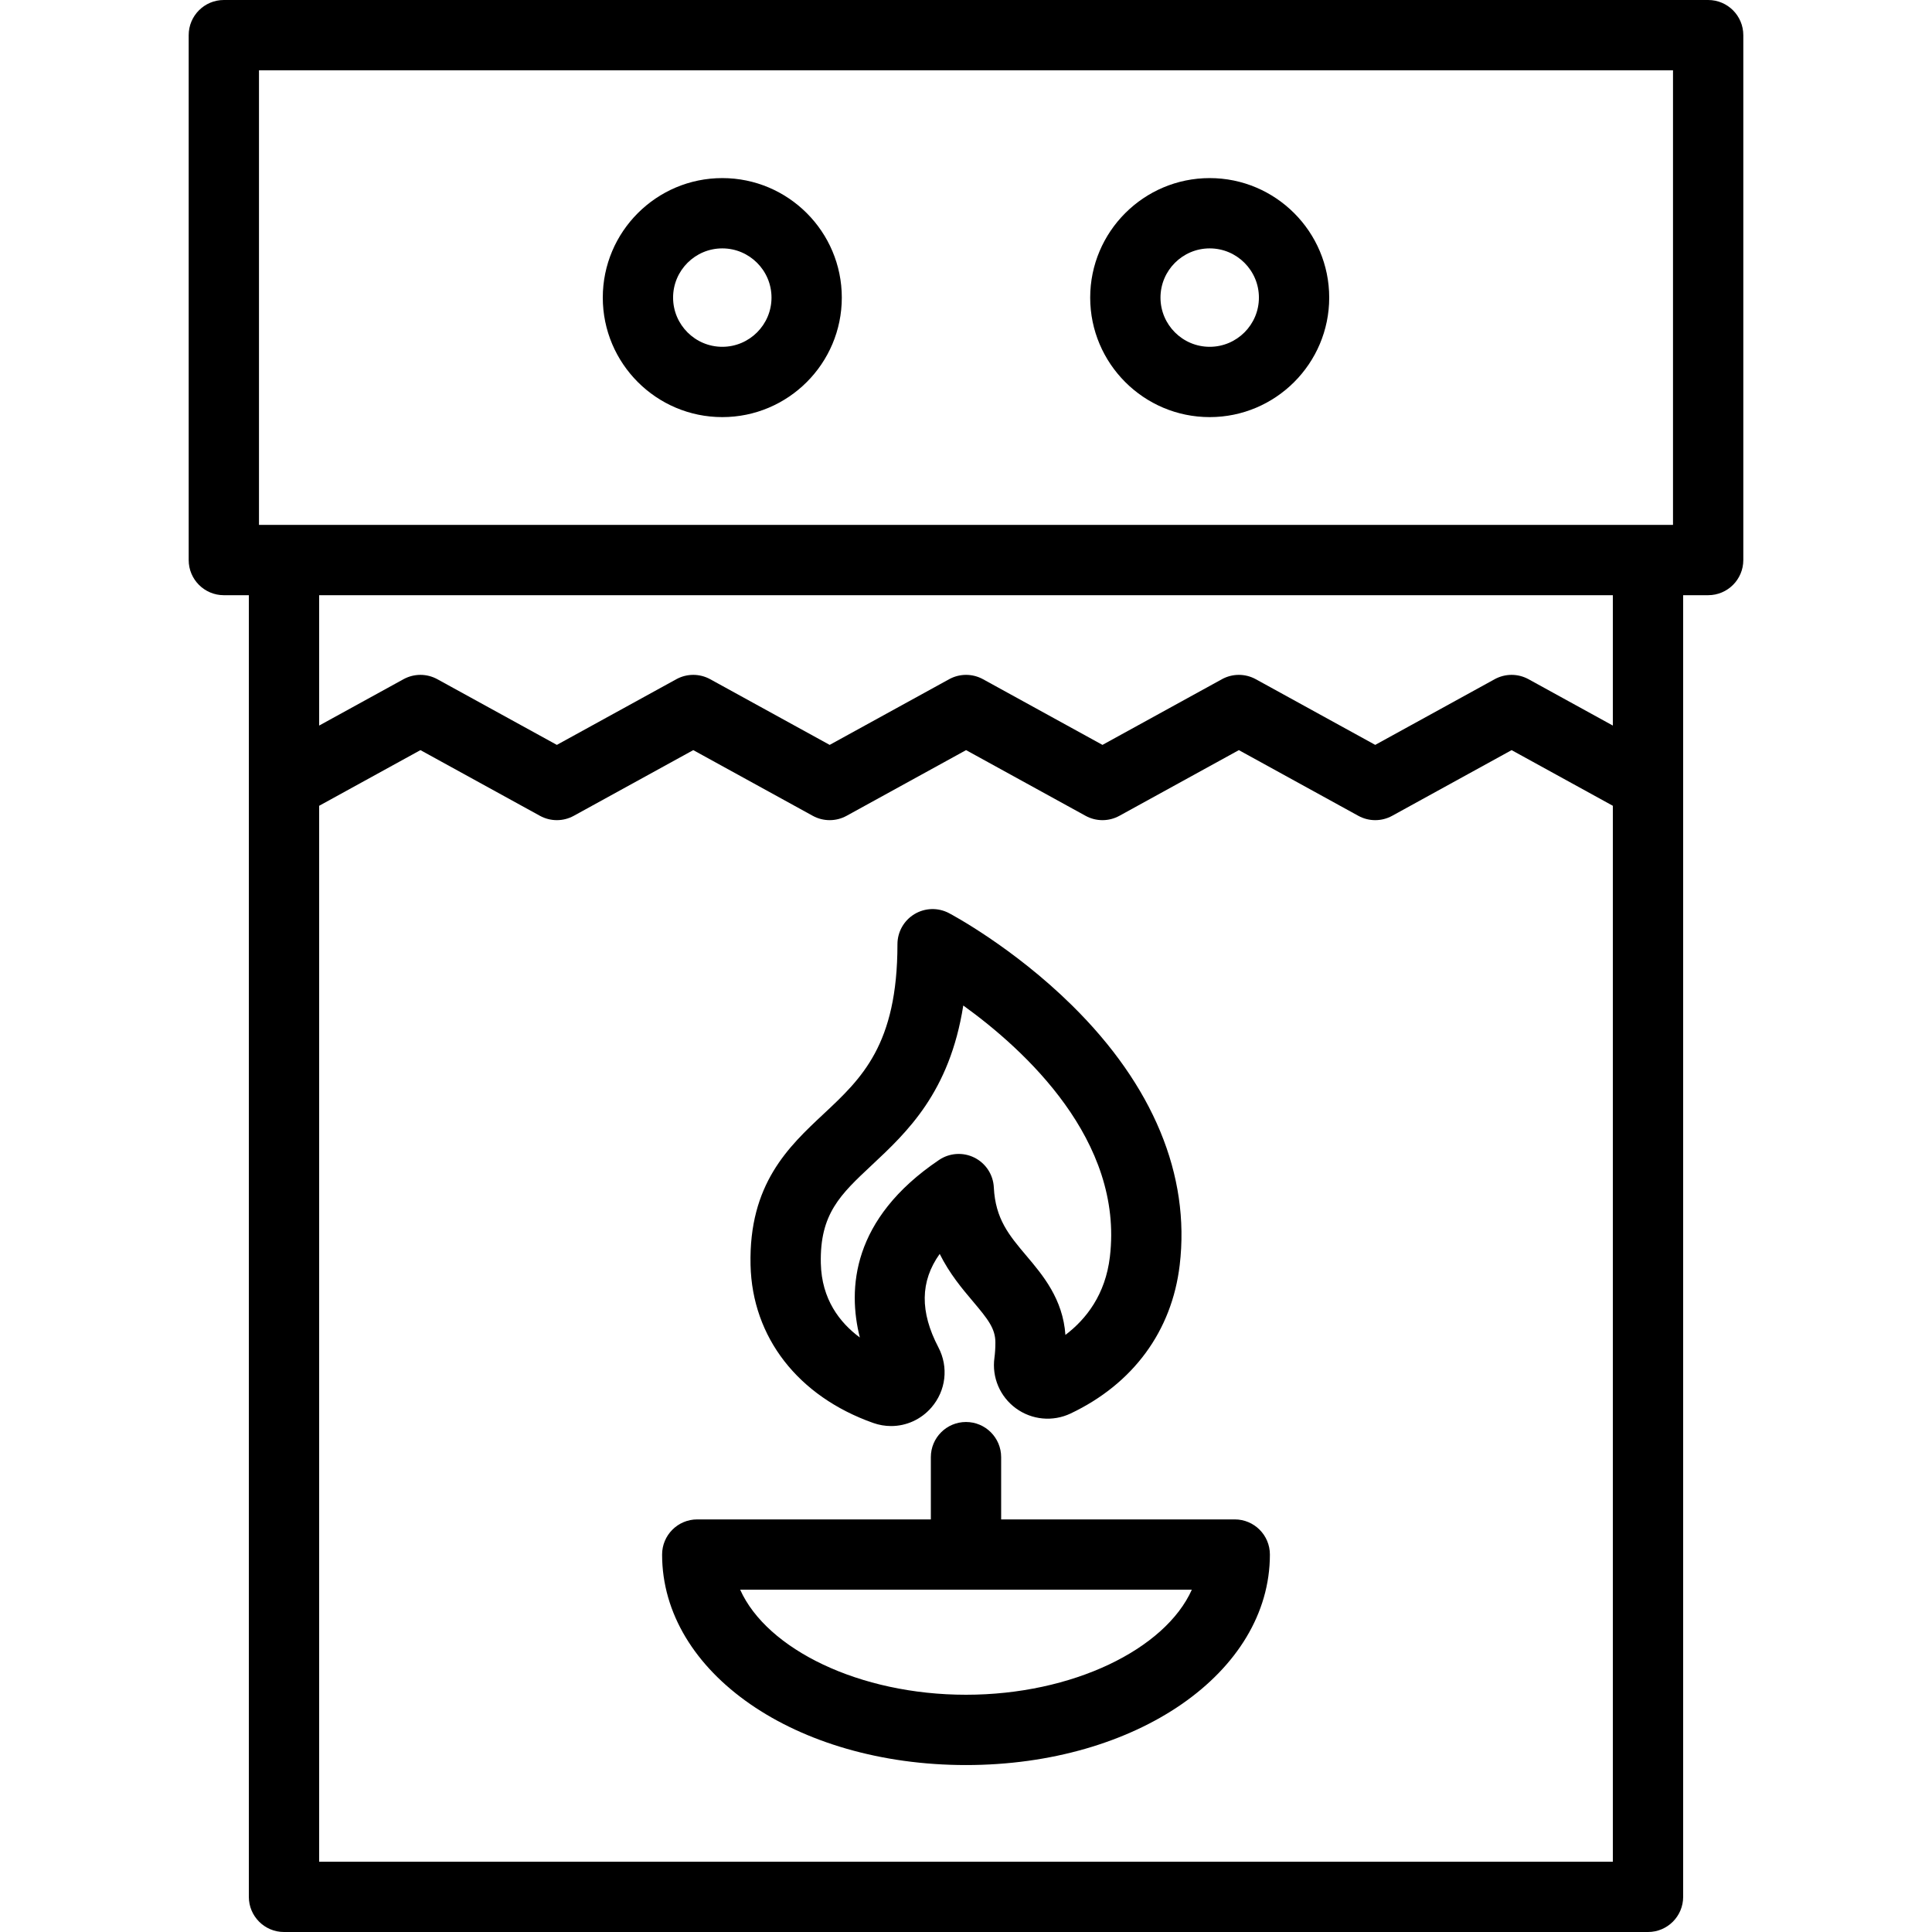
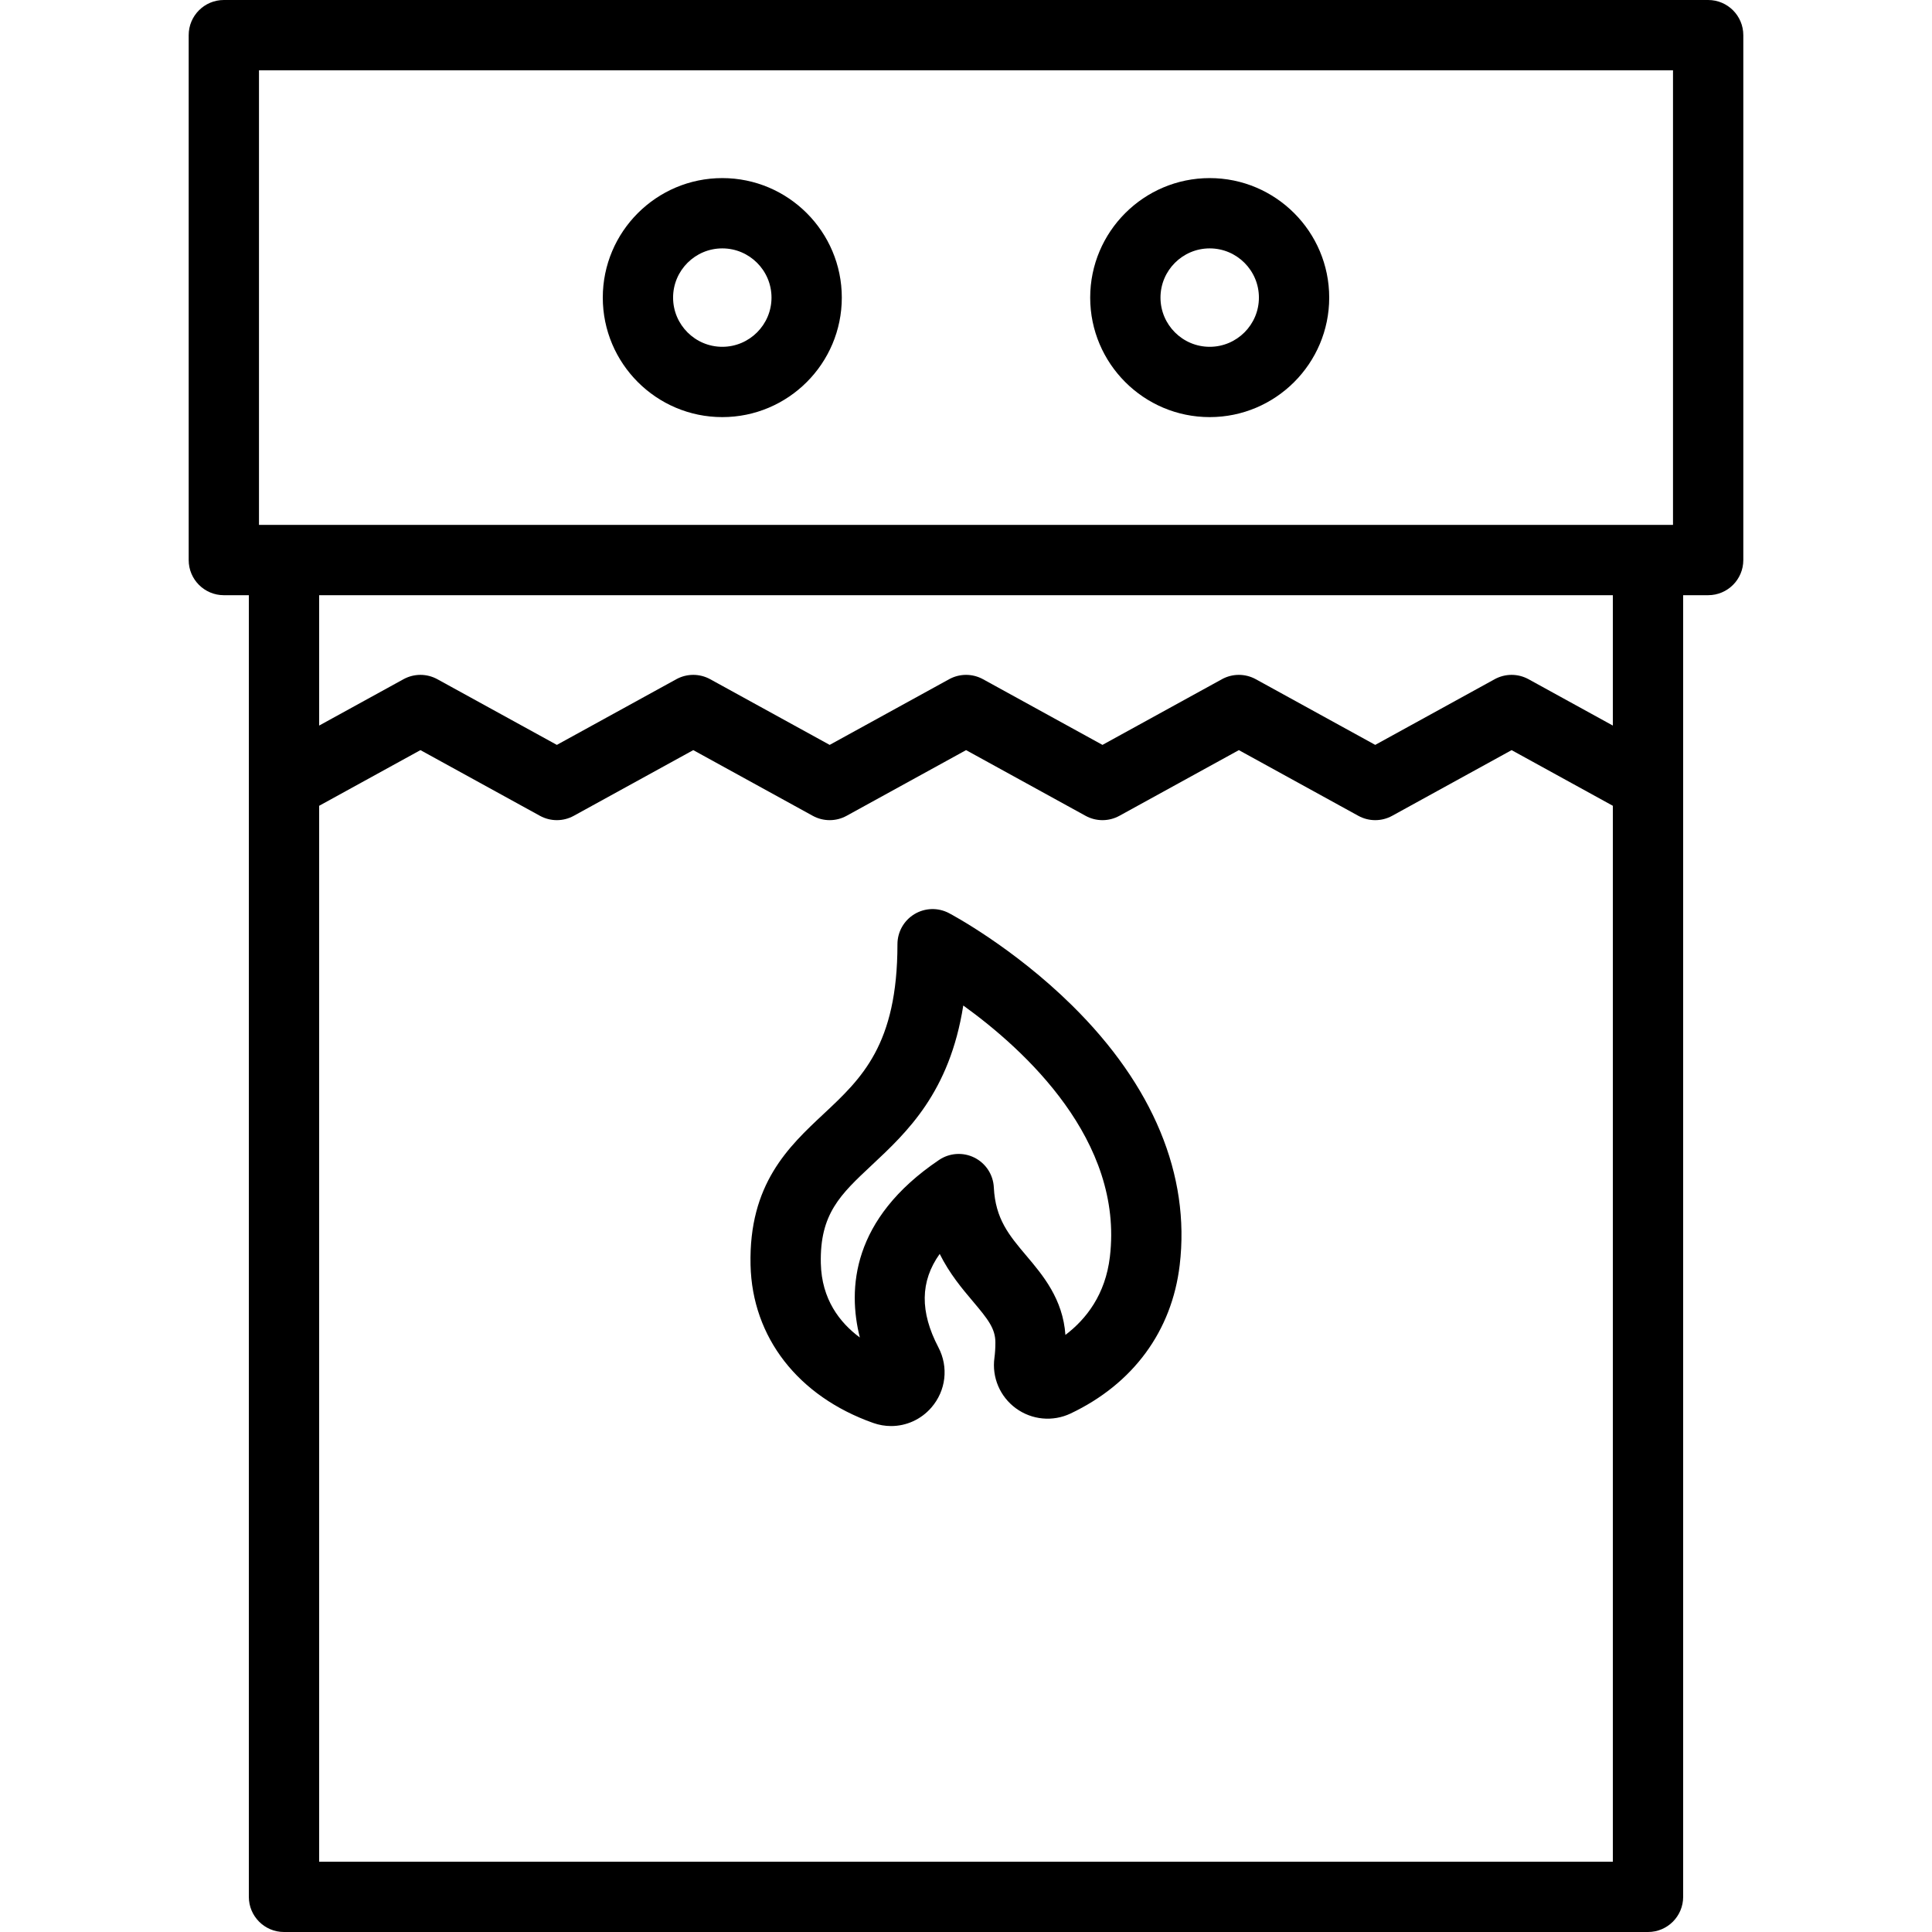
<svg xmlns="http://www.w3.org/2000/svg" version="1.1" id="Layer_1" x="0px" y="0px" viewBox="0 0 512 512" style="enable-background:new 0 0 512 512;" xml:space="preserve">
  <g>
    <g>
      <path d="M284.075,266.414c-15.614-15.386-31.894-24.061-32.58-24.422c-2.888-1.525-6.363-1.426-9.157,0.261    c-2.796,1.685-4.505,4.712-4.505,7.977c0,26.666-9.495,35.551-19.548,44.958c-9.315,8.716-19.871,18.594-19.384,40.042    c0.436,19.166,12.586,34.817,32.5,41.866c1.564,0.554,3.168,0.822,4.756,0.822c4.017,0,7.91-1.724,10.666-4.902    c3.87-4.462,4.603-10.722,1.865-15.948c-4.921-9.399-4.861-17.481,0.342-24.768c2.614,5.259,5.971,9.232,8.771,12.544    c4.043,4.785,5.986,7.248,5.986,10.939c0,1.454-0.086,2.828-0.256,4.08c-0.702,5.158,1.478,10.274,5.69,13.354    c4.224,3.089,9.781,3.615,14.501,1.375c16.567-7.864,26.834-21.835,28.911-39.341    C315.462,311.415,305.586,287.612,284.075,266.414z M294.133,333.055c-1.186,10-6.258,16.515-11.786,20.714    c-0.667-9.53-5.988-15.827-10.317-20.95c-4.605-5.45-8.243-9.755-8.658-18.159c-0.165-3.358-2.128-6.365-5.134-7.87    c-3.007-1.504-6.59-1.273-9.377,0.607c-23.179,15.633-24.236,34.182-20.996,47.055c-5.352-3.958-10.122-10.141-10.338-19.644    c-0.297-13.117,5.187-18.249,13.488-26.017c9.371-8.77,20.636-19.31,24.262-42.323    C271.619,278.243,297.791,302.221,294.133,333.055z" />
    </g>
  </g>
  <g>
    <g>
-       <path d="M327.22,402.658h-61.906v-16.499c0-5.144-4.171-9.315-9.315-9.315c-5.144,0-9.315,4.171-9.315,9.315v16.499h-61.906    c-5.144,0-9.315,4.171-9.315,9.315c0,31.281,35.376,55.784,80.536,55.784s80.536-24.503,80.536-55.784    C336.535,406.828,332.364,402.658,327.22,402.658z M255.999,449.126c-28.22,0-52.758-12.032-59.848-27.839h119.697    C308.759,437.093,284.221,449.126,255.999,449.126z" />
-     </g>
+       </g>
  </g>
  <g>
    <g>
      <path d="M452.68,0H59.319c-5.144,0-9.315,4.171-9.315,9.315v139.103c0,5.144,4.171,9.315,9.315,9.315h6.627v344.952    c0,5.144,4.171,9.315,9.315,9.315h361.477c5.144,0,9.315-4.171,9.315-9.315V157.733h6.627c5.144,0,9.315-4.171,9.315-9.315V9.315    C461.994,4.171,457.825,0,452.68,0z M427.424,493.371H84.576v-0.001V213.545l26.843-14.755l31.667,17.406    c2.794,1.535,6.18,1.536,8.975,0l31.661-17.405l31.663,17.405c2.794,1.536,6.18,1.536,8.975,0l31.66-17.405l31.66,17.405    c1.397,0.769,2.942,1.153,4.487,1.153s3.09-0.385,4.487-1.153l31.655-17.404l31.655,17.404c2.794,1.536,6.181,1.536,8.976,0    l31.651-17.404l26.834,14.752V493.371z M427.424,192.285l-22.347-12.286c-2.794-1.536-6.181-1.536-8.976,0l-31.65,17.404    l-31.653-17.404c-2.796-1.536-6.181-1.536-8.976,0l-31.655,17.405l-31.66-17.405c-2.794-1.536-6.181-1.536-8.976,0l-31.659,17.405    l-31.663-17.405c-2.794-1.536-6.18-1.536-8.975,0l-31.661,17.405l-31.667-17.405c-2.794-1.535-6.179-1.536-8.975,0l-22.356,12.288    v-34.555h342.847V192.285z M443.365,139.103H68.634V18.63h374.73V139.103z" />
    </g>
  </g>
  <g>
    <g>
      <path d="M191.416,47.196c-17.464,0-31.671,14.207-31.671,31.671c0,17.464,14.208,31.671,31.671,31.671    c17.464,0,31.671-14.207,31.671-31.671C223.087,61.403,208.88,47.196,191.416,47.196z M191.416,91.907    c-7.191,0-13.041-5.85-13.041-13.041c0-7.191,5.851-13.041,13.041-13.041c7.191,0,13.041,5.85,13.041,13.041    C204.457,86.057,198.607,91.907,191.416,91.907z" />
    </g>
  </g>
  <g>
    <g>
      <path d="M320.583,47.196c-17.464,0-31.671,14.207-31.671,31.671c0,17.464,14.208,31.671,31.671,31.671    c17.464,0,31.671-14.207,31.671-31.671C352.254,61.403,338.046,47.196,320.583,47.196z M320.583,91.907    c-7.191,0-13.041-5.85-13.041-13.041c0-7.191,5.851-13.041,13.041-13.041c7.191,0,13.041,5.85,13.041,13.041    C333.624,86.057,327.774,91.907,320.583,91.907z" />
    </g>
  </g>
  <g>
</g>
  <g>
</g>
  <g>
</g>
  <g>
</g>
  <g>
</g>
  <g>
</g>
  <g>
</g>
  <g>
</g>
  <g>
</g>
  <g>
</g>
  <g>
</g>
  <g>
</g>
  <g>
</g>
  <g>
</g>
  <g>
</g>
</svg>